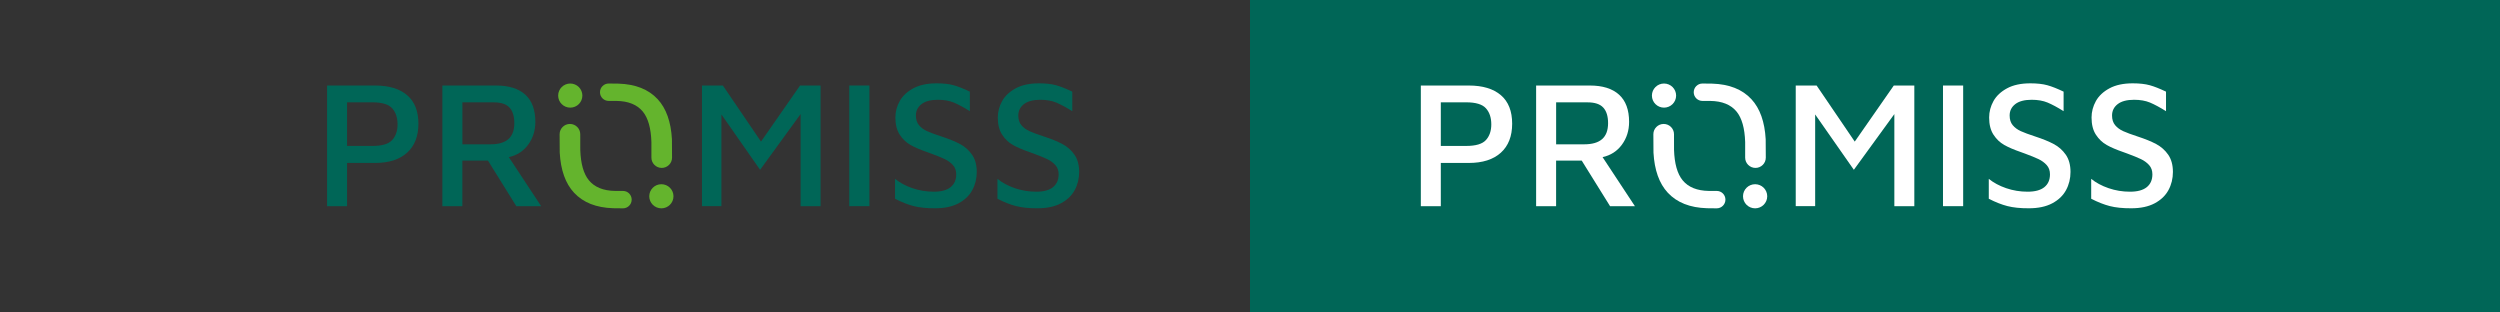
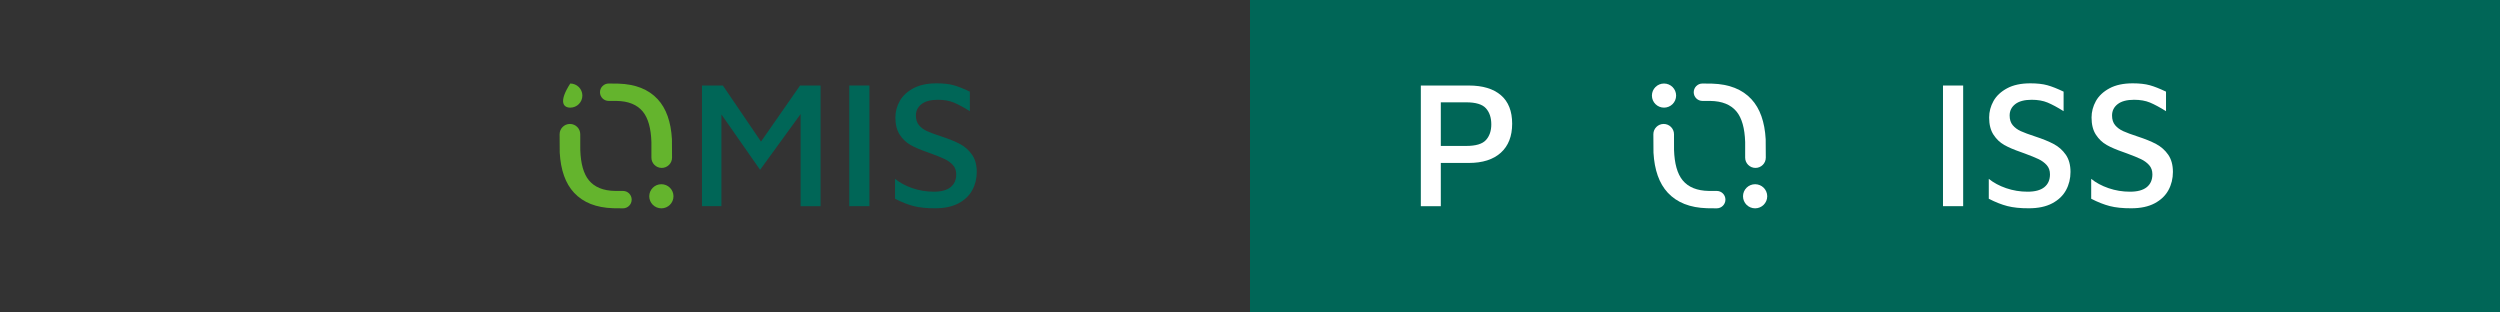
<svg xmlns="http://www.w3.org/2000/svg" width="1200px" height="150px" viewBox="0 0 1200 150" version="1.1">
  <rect x="0" y="0" width="1200" height="150" fill="#333333" stroke="none" />
  <title>lcPromissLogoueberischt</title>
  <g id="lcPromissLogoueberischt" stroke="none" stroke-width="1" fill="none" fill-rule="evenodd">
    <rect id="Rectangle" fill="#006657" x="600" y="-70" width="600" height="290" />
    <g id="logo-/-promiss-/-c-copy" transform="translate(157, 40)" fill-rule="nonzero">
      <g id="Group" transform="translate(0, 0)" fill="#006657">
-         <path d="M9.589,58.961 L0,58.961 L0,1.052 L23.007,1.052 C29.69,1.052 34.828,2.605 38.434,5.696 C42.039,8.788 43.836,13.352 43.836,19.377 C43.836,25.402 42.013,30.046 38.394,33.308 C34.762,36.584 29.638,38.215 23.007,38.215 L9.589,38.215 L9.589,58.961 Z M21.792,30.046 C26.389,30.046 29.532,29.112 31.249,27.218 C32.966,25.337 33.824,22.837 33.824,19.706 C33.824,16.47 32.966,13.892 31.249,11.984 C29.532,10.077 26.375,9.116 21.792,9.116 L9.589,9.116 L9.589,30.046 L21.792,30.046 Z" id="Shape" />
-         <path d="M90.828,58.961 L77.224,37.084 L64.928,37.084 L64.928,58.961 L55.339,58.961 L55.339,1.052 L81.147,1.052 C87.249,1.052 91.911,2.513 95.133,5.433 C98.356,8.353 99.967,12.708 99.967,18.496 C99.967,22.666 98.818,26.31 96.52,29.441 C94.222,32.572 91.132,34.558 87.235,35.426 L102.754,58.961 L90.828,58.961 Z M64.941,29.27 L78.452,29.27 C82.283,29.27 85.149,28.428 87.037,26.757 C88.926,25.073 89.877,22.535 89.877,19.114 C89.877,15.812 89.111,13.326 87.566,11.642 C86.02,9.958 83.511,9.13 80.024,9.13 L64.941,9.13 L64.941,29.27 Z" id="Shape" />
        <polygon id="Path" points="236.876 1.052 236.876 58.961 227.287 58.961 227.287 14.76 207.846 41.504 189.276 14.931 189.276 58.948 179.952 58.948 179.952 1.052 189.976 1.052 208.282 27.968 227.023 1.052" />
        <polygon id="Path" points="250.638 1.052 260.319 1.052 260.319 58.961 250.638 58.961" />
        <path d="M281.504,58.908 C278.717,58.185 275.746,57.014 272.616,55.396 L272.616,45.845 C274.887,47.7 277.661,49.187 280.936,50.318 C284.225,51.449 287.659,52.015 291.265,52.015 C294.804,52.015 297.485,51.291 299.281,49.844 C301.078,48.397 301.989,46.345 301.989,43.675 C301.989,41.886 301.461,40.399 300.417,39.241 C299.374,38.084 298.066,37.123 296.495,36.374 C294.923,35.624 292.717,34.729 289.865,33.677 L287.949,32.98 C284.753,31.875 282.125,30.756 280.065,29.599 C278.004,28.441 276.274,26.797 274.874,24.652 C273.474,22.508 272.787,19.759 272.787,16.404 C272.787,13.629 273.487,10.998 274.874,8.498 C276.274,6.012 278.453,3.973 281.412,2.381 C284.37,0.789 288.095,0 292.572,0 C295.821,0 298.542,0.303 300.721,0.908 C302.9,1.513 305.502,2.539 308.527,3.986 L308.527,13.365 C305.568,11.511 303.006,10.143 300.853,9.235 C298.7,8.34 296.151,7.893 293.18,7.893 C289.746,7.893 287.131,8.59 285.334,9.971 C283.538,11.366 282.627,13.181 282.627,15.444 C282.627,17.351 283.116,18.904 284.106,20.088 C285.097,21.272 286.391,22.232 287.989,22.955 C289.587,23.679 291.898,24.534 294.923,25.521 C298.463,26.678 301.421,27.875 303.772,29.125 C306.123,30.375 308.051,32.072 309.57,34.242 C311.076,36.413 311.842,39.176 311.842,42.53 C311.842,45.714 311.129,48.621 309.702,51.252 C308.276,53.883 306.07,56.001 303.072,57.593 C300.074,59.184 296.349,59.974 291.872,59.974 C287.751,60 284.291,59.632 281.504,58.908 Z" id="Path" />
-         <path d="M330.662,58.908 C327.876,58.185 324.904,57.014 321.774,55.396 L321.774,45.845 C324.045,47.7 326.819,49.187 330.095,50.318 C333.383,51.449 336.817,52.015 340.423,52.015 C343.962,52.015 346.643,51.291 348.44,49.844 C350.236,48.397 351.147,46.345 351.147,43.675 C351.147,41.886 350.619,40.399 349.576,39.241 C348.532,38.084 347.225,37.123 345.653,36.374 C344.081,35.624 341.876,34.729 339.023,33.677 L337.108,32.98 C333.911,31.875 331.283,30.756 329.223,29.599 C327.162,28.441 325.432,26.797 324.032,24.652 C322.632,22.508 321.945,19.759 321.945,16.404 C321.945,13.629 322.645,10.998 324.032,8.498 C325.432,6.012 327.611,3.973 330.57,2.381 C333.528,0.789 337.253,0 341.73,0 C344.979,0 347.7,0.303 349.879,0.908 C352.059,1.513 354.66,2.539 357.685,3.986 L357.685,13.365 C354.726,11.511 352.164,10.143 350.011,9.235 C347.859,8.34 345.31,7.893 342.338,7.893 C338.904,7.893 336.289,8.59 334.493,9.971 C332.696,11.366 331.785,13.181 331.785,15.444 C331.785,17.351 332.274,18.904 333.264,20.088 C334.255,21.272 335.549,22.232 337.147,22.955 C338.745,23.679 341.057,24.534 344.081,25.521 C347.621,26.678 350.579,27.875 352.93,29.125 C355.281,30.375 357.209,32.072 358.728,34.242 C360.234,36.413 361,39.176 361,42.53 C361,45.714 360.287,48.621 358.86,51.252 C357.434,53.883 355.228,56.001 352.23,57.593 C349.232,59.184 345.508,59.974 341.03,59.974 C336.91,60 333.449,59.632 330.662,58.908 Z" id="Path" />
      </g>
      <g id="Group" transform="translate(110.916, 0.092)" fill="#64B42D">
        <path d="M31.117,51.554 L27.366,51.554 C21.7,51.476 17.487,49.779 14.753,46.45 C12.191,43.319 10.83,38.439 10.619,31.861 L10.606,24.337 C10.606,21.614 8.387,19.404 5.653,19.404 C2.919,19.404 0.7,21.614 0.7,24.337 C0.7,24.337 0.726,32.73 0.753,33.164 C1.215,41.517 3.487,47.95 7.608,52.396 C12.019,57.145 18.292,59.605 26.402,59.855 C26.573,59.882 31.104,59.908 31.104,59.908 C33.415,59.908 35.29,58.04 35.29,55.725 C35.29,53.409 33.428,51.554 31.117,51.554 Z" id="Path" />
        <path d="M49.541,48.332 C46.332,48.332 43.73,50.923 43.73,54.12 C43.73,57.316 46.332,59.908 49.541,59.908 C52.751,59.908 55.353,57.316 55.353,54.12 C55.353,50.923 52.751,48.332 49.541,48.332 Z" id="Path" />
        <path d="M44.76,35.571 C44.76,38.294 46.979,40.504 49.713,40.504 C52.447,40.504 54.666,38.294 54.666,35.571 C54.666,35.571 54.639,27.178 54.613,26.744 C54.151,18.391 51.879,11.958 47.758,7.512 C43.347,2.763 37.073,0.303 28.964,0.053 C28.792,0.026 24.262,0 24.262,0 C21.951,0 20.075,1.868 20.075,4.183 C20.075,6.499 21.951,8.353 24.262,8.353 L28.013,8.353 C33.679,8.432 37.892,10.129 40.626,13.458 C43.188,16.588 44.549,21.469 44.76,28.046 L44.76,35.571 Z" id="Path" />
-         <path d="M5.811,11.576 C9.021,11.576 11.623,8.985 11.623,5.788 C11.623,2.592 9.021,0 5.811,0 C2.602,0 0,2.592 0,5.788 C0,8.985 2.602,11.576 5.811,11.576 Z" id="Path" />
+         <path d="M5.811,11.576 C9.021,11.576 11.623,8.985 11.623,5.788 C11.623,2.592 9.021,0 5.811,0 C0,8.985 2.602,11.576 5.811,11.576 Z" id="Path" />
      </g>
    </g>
    <g id="logo-/-promiss-/-c-copy-2" transform="translate(682, 40)" fill="#FFFFFF" fill-rule="nonzero">
      <g id="Group" transform="translate(0, 0)">
        <path d="M9.589,58.961 L0,58.961 L0,1.052 L23.007,1.052 C29.69,1.052 34.828,2.605 38.434,5.696 C42.039,8.788 43.836,13.352 43.836,19.377 C43.836,25.402 42.013,30.046 38.394,33.308 C34.762,36.584 29.638,38.215 23.007,38.215 L9.589,38.215 L9.589,58.961 Z M21.792,30.046 C26.389,30.046 29.532,29.112 31.249,27.218 C32.966,25.337 33.824,22.837 33.824,19.706 C33.824,16.47 32.966,13.892 31.249,11.984 C29.532,10.077 26.375,9.116 21.792,9.116 L9.589,9.116 L9.589,30.046 L21.792,30.046 Z" id="Shape" />
-         <path d="M90.828,58.961 L77.224,37.084 L64.928,37.084 L64.928,58.961 L55.339,58.961 L55.339,1.052 L81.147,1.052 C87.249,1.052 91.911,2.513 95.133,5.433 C98.356,8.353 99.967,12.708 99.967,18.496 C99.967,22.666 98.818,26.31 96.52,29.441 C94.222,32.572 91.132,34.558 87.235,35.426 L102.754,58.961 L90.828,58.961 Z M64.941,29.27 L78.452,29.27 C82.283,29.27 85.149,28.428 87.037,26.757 C88.926,25.073 89.877,22.535 89.877,19.114 C89.877,15.812 89.111,13.326 87.566,11.642 C86.02,9.958 83.511,9.13 80.024,9.13 L64.941,9.13 L64.941,29.27 Z" id="Shape" />
-         <polygon id="Path" points="236.876 1.052 236.876 58.961 227.287 58.961 227.287 14.76 207.846 41.504 189.276 14.931 189.276 58.948 179.952 58.948 179.952 1.052 189.976 1.052 208.282 27.968 227.023 1.052" />
        <polygon id="Path" points="250.638 1.052 260.319 1.052 260.319 58.961 250.638 58.961" />
        <path d="M281.504,58.908 C278.717,58.185 275.746,57.014 272.616,55.396 L272.616,45.845 C274.887,47.7 277.661,49.187 280.936,50.318 C284.225,51.449 287.659,52.015 291.265,52.015 C294.804,52.015 297.485,51.291 299.281,49.844 C301.078,48.397 301.989,46.345 301.989,43.675 C301.989,41.886 301.461,40.399 300.417,39.241 C299.374,38.084 298.066,37.123 296.495,36.374 C294.923,35.624 292.717,34.729 289.865,33.677 L287.949,32.98 C284.753,31.875 282.125,30.756 280.065,29.599 C278.004,28.441 276.274,26.797 274.874,24.652 C273.474,22.508 272.787,19.759 272.787,16.404 C272.787,13.629 273.487,10.998 274.874,8.498 C276.274,6.012 278.453,3.973 281.412,2.381 C284.37,0.789 288.095,0 292.572,0 C295.821,0 298.542,0.303 300.721,0.908 C302.9,1.513 305.502,2.539 308.527,3.986 L308.527,13.365 C305.568,11.511 303.006,10.143 300.853,9.235 C298.7,8.34 296.151,7.893 293.18,7.893 C289.746,7.893 287.131,8.59 285.334,9.971 C283.538,11.366 282.627,13.181 282.627,15.444 C282.627,17.351 283.116,18.904 284.106,20.088 C285.097,21.272 286.391,22.232 287.989,22.955 C289.587,23.679 291.898,24.534 294.923,25.521 C298.463,26.678 301.421,27.875 303.772,29.125 C306.123,30.375 308.051,32.072 309.57,34.242 C311.076,36.413 311.842,39.176 311.842,42.53 C311.842,45.714 311.129,48.621 309.702,51.252 C308.276,53.883 306.07,56.001 303.072,57.593 C300.074,59.184 296.349,59.974 291.872,59.974 C287.751,60 284.291,59.632 281.504,58.908 Z" id="Path" />
        <path d="M330.662,58.908 C327.876,58.185 324.904,57.014 321.774,55.396 L321.774,45.845 C324.045,47.7 326.819,49.187 330.095,50.318 C333.383,51.449 336.817,52.015 340.423,52.015 C343.962,52.015 346.643,51.291 348.44,49.844 C350.236,48.397 351.147,46.345 351.147,43.675 C351.147,41.886 350.619,40.399 349.576,39.241 C348.532,38.084 347.225,37.123 345.653,36.374 C344.081,35.624 341.876,34.729 339.023,33.677 L337.108,32.98 C333.911,31.875 331.283,30.756 329.223,29.599 C327.162,28.441 325.432,26.797 324.032,24.652 C322.632,22.508 321.945,19.759 321.945,16.404 C321.945,13.629 322.645,10.998 324.032,8.498 C325.432,6.012 327.611,3.973 330.57,2.381 C333.528,0.789 337.253,0 341.73,0 C344.979,0 347.7,0.303 349.879,0.908 C352.059,1.513 354.66,2.539 357.685,3.986 L357.685,13.365 C354.726,11.511 352.164,10.143 350.011,9.235 C347.859,8.34 345.31,7.893 342.338,7.893 C338.904,7.893 336.289,8.59 334.493,9.971 C332.696,11.366 331.785,13.181 331.785,15.444 C331.785,17.351 332.274,18.904 333.264,20.088 C334.255,21.272 335.549,22.232 337.147,22.955 C338.745,23.679 341.057,24.534 344.081,25.521 C347.621,26.678 350.579,27.875 352.93,29.125 C355.281,30.375 357.209,32.072 358.728,34.242 C360.234,36.413 361,39.176 361,42.53 C361,45.714 360.287,48.621 358.86,51.252 C357.434,53.883 355.228,56.001 352.23,57.593 C349.232,59.184 345.508,59.974 341.03,59.974 C336.91,60 333.449,59.632 330.662,58.908 Z" id="Path" />
      </g>
      <g id="Group" transform="translate(110.916, 0.092)">
        <path d="M31.117,51.554 L27.366,51.554 C21.7,51.476 17.487,49.779 14.753,46.45 C12.191,43.319 10.83,38.439 10.619,31.861 L10.606,24.337 C10.606,21.614 8.387,19.404 5.653,19.404 C2.919,19.404 0.7,21.614 0.7,24.337 C0.7,24.337 0.726,32.73 0.753,33.164 C1.215,41.517 3.487,47.95 7.608,52.396 C12.019,57.145 18.292,59.605 26.402,59.855 C26.573,59.882 31.104,59.908 31.104,59.908 C33.415,59.908 35.29,58.04 35.29,55.725 C35.29,53.409 33.428,51.554 31.117,51.554 Z" id="Path" />
        <path d="M49.541,48.332 C46.332,48.332 43.73,50.923 43.73,54.12 C43.73,57.316 46.332,59.908 49.541,59.908 C52.751,59.908 55.353,57.316 55.353,54.12 C55.353,50.923 52.751,48.332 49.541,48.332 Z" id="Path" />
        <path d="M44.76,35.571 C44.76,38.294 46.979,40.504 49.713,40.504 C52.447,40.504 54.666,38.294 54.666,35.571 C54.666,35.571 54.639,27.178 54.613,26.744 C54.151,18.391 51.879,11.958 47.758,7.512 C43.347,2.763 37.073,0.303 28.964,0.053 C28.792,0.026 24.262,0 24.262,0 C21.951,0 20.075,1.868 20.075,4.183 C20.075,6.499 21.951,8.353 24.262,8.353 L28.013,8.353 C33.679,8.432 37.892,10.129 40.626,13.458 C43.188,16.588 44.549,21.469 44.76,28.046 L44.76,35.571 Z" id="Path" />
        <path d="M5.811,11.576 C9.021,11.576 11.623,8.985 11.623,5.788 C11.623,2.592 9.021,0 5.811,0 C2.602,0 0,2.592 0,5.788 C0,8.985 2.602,11.576 5.811,11.576 Z" id="Path" />
      </g>
    </g>
  </g>
</svg>